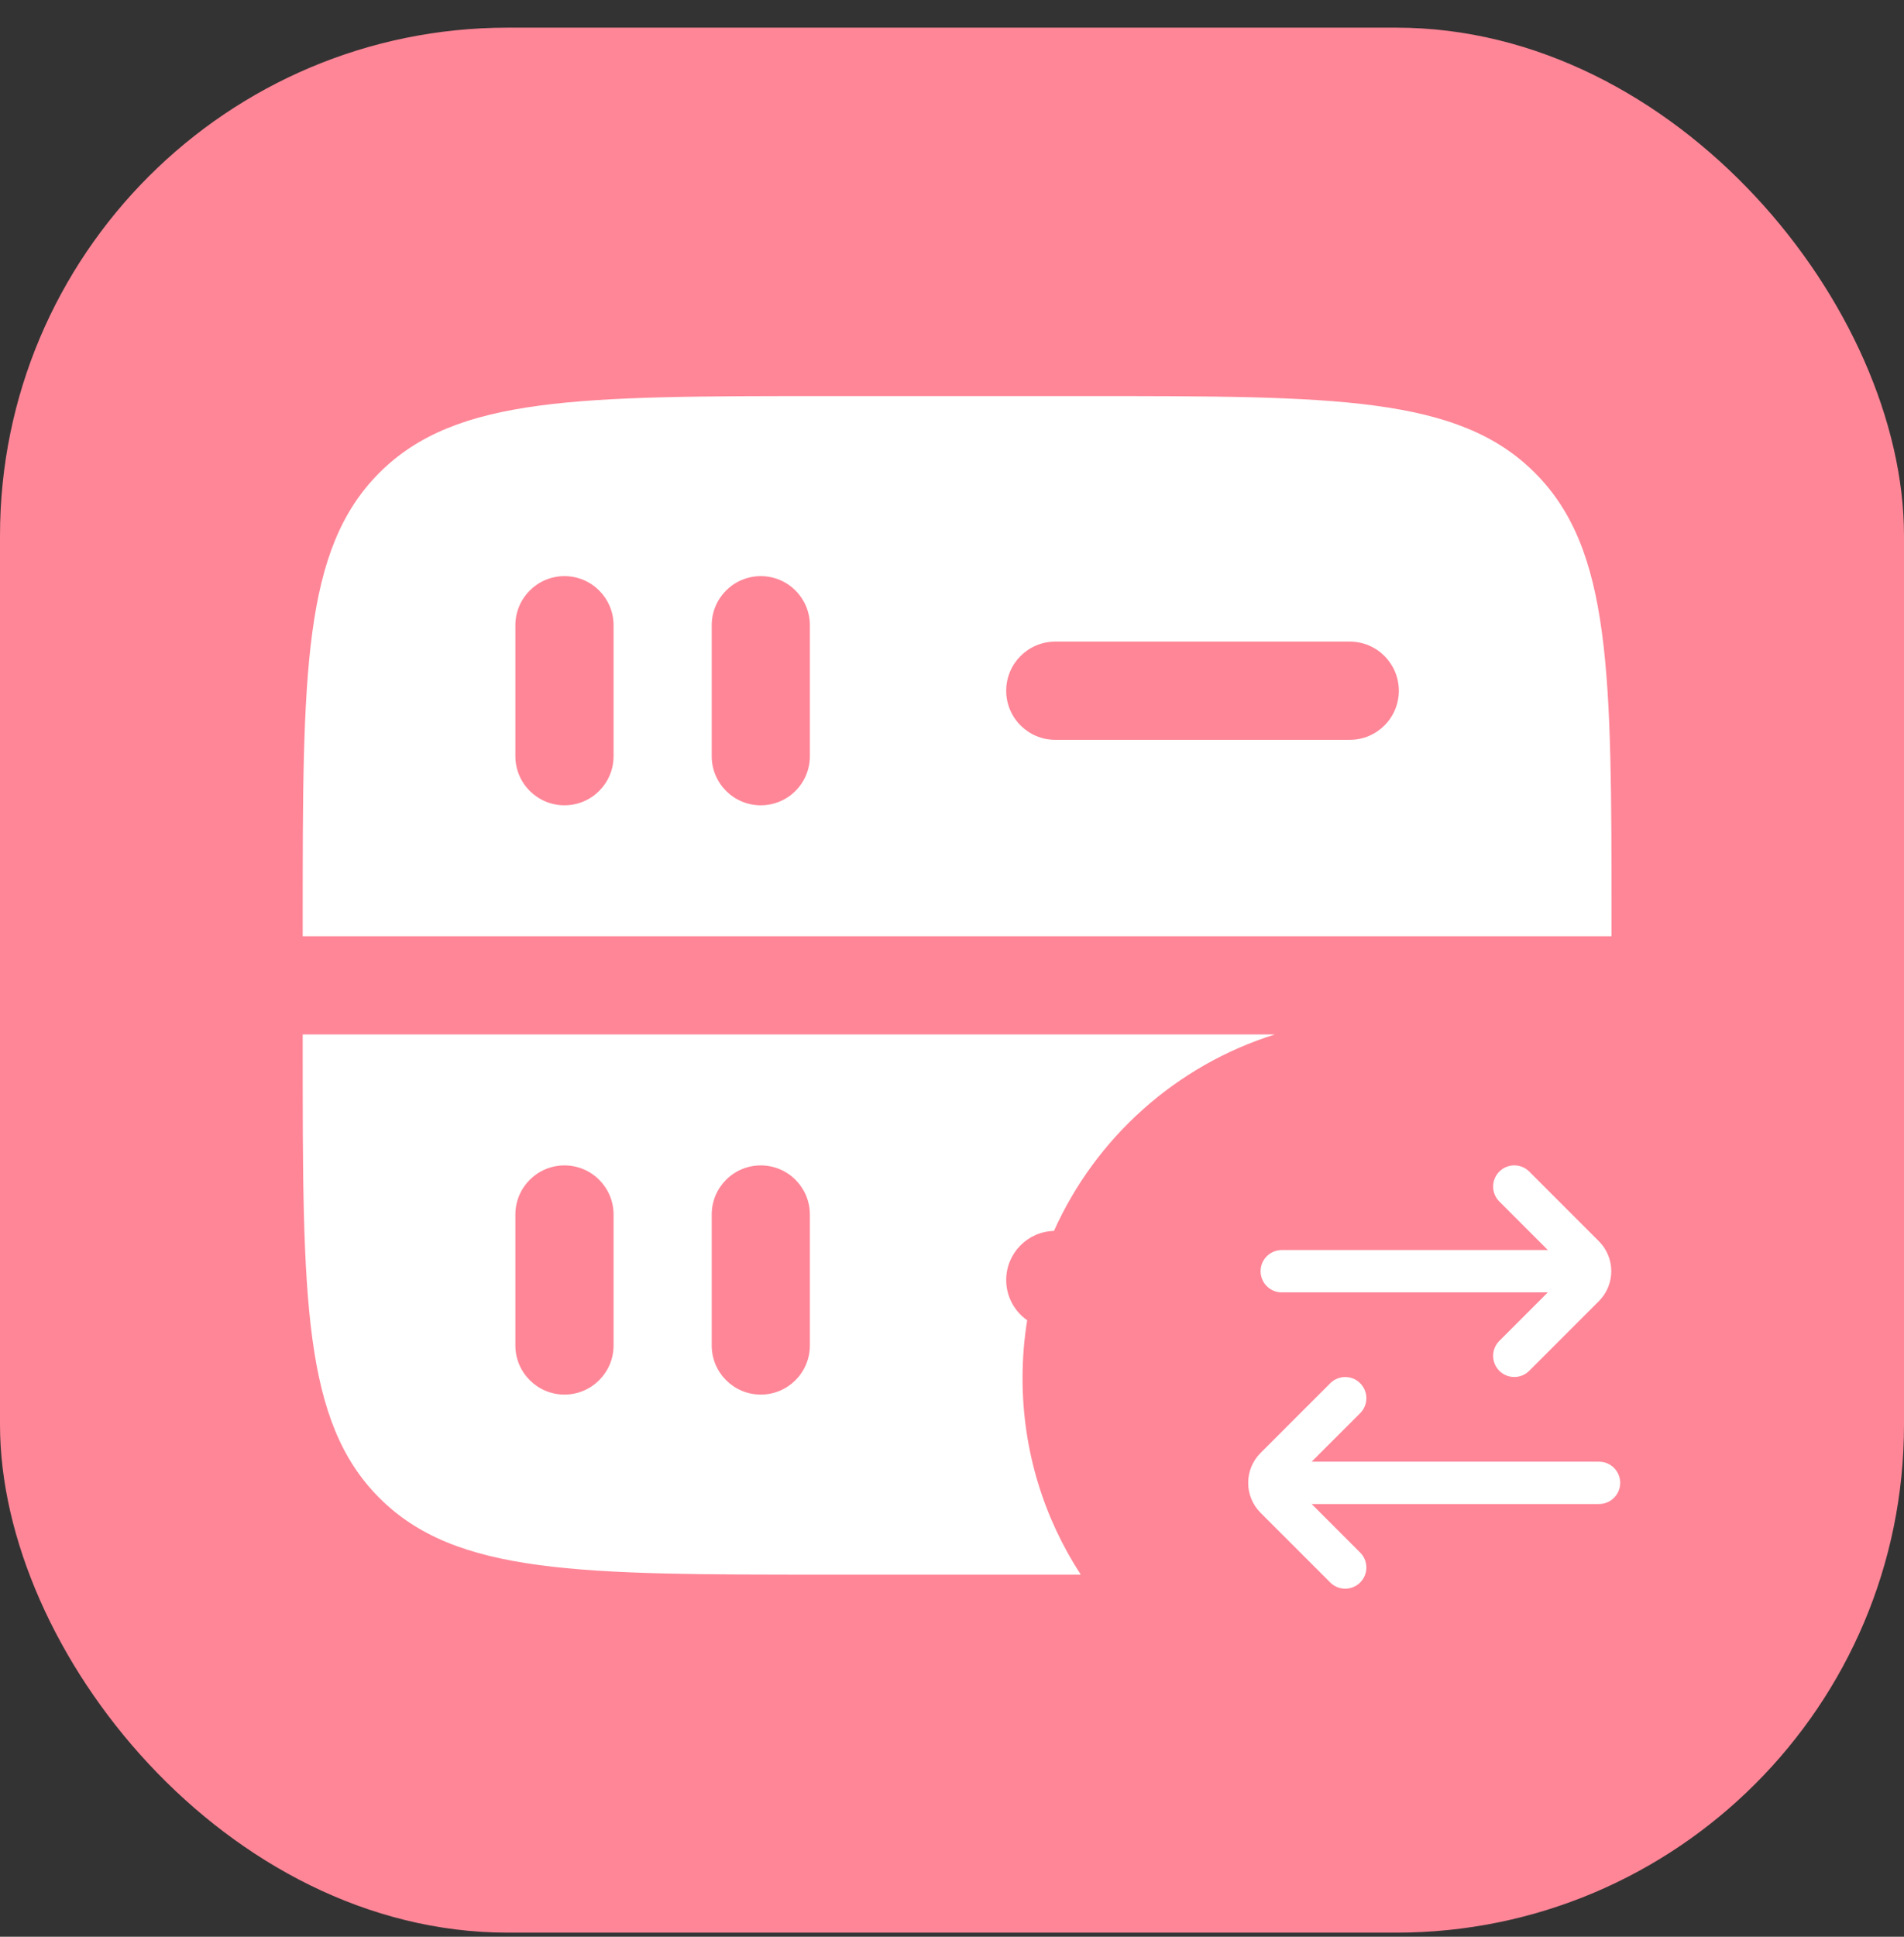
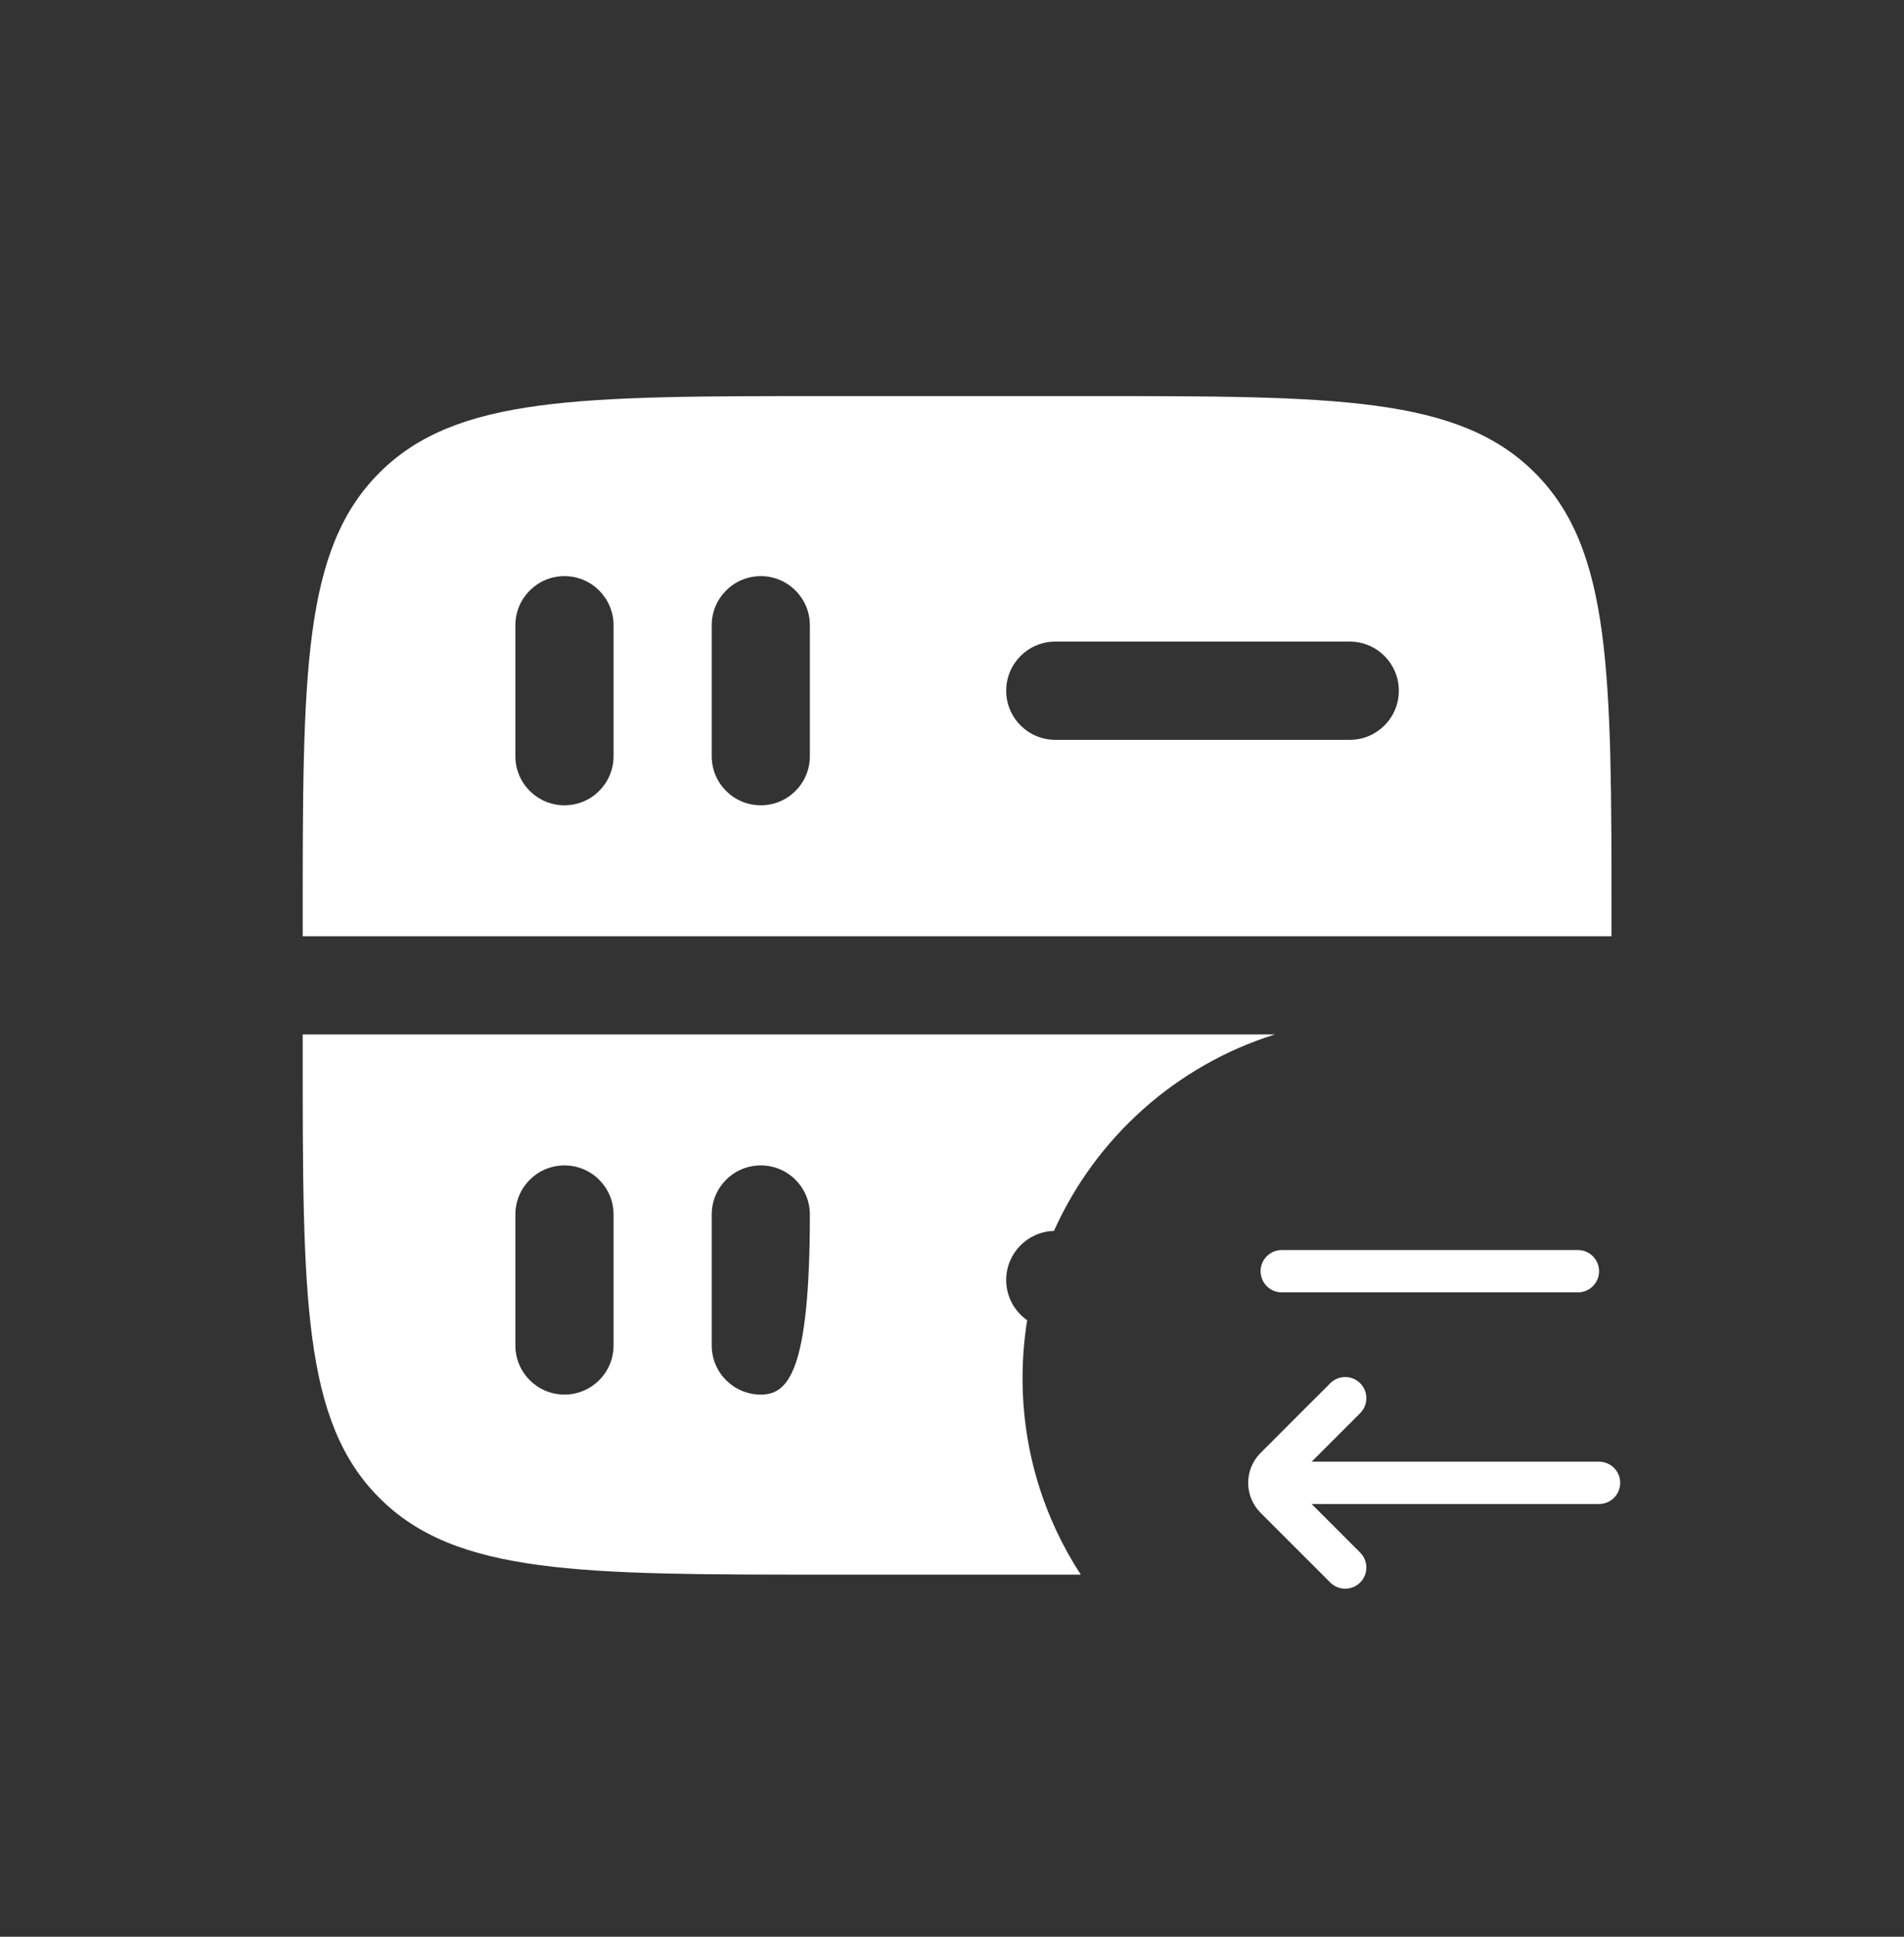
<svg xmlns="http://www.w3.org/2000/svg" width="60" height="61" viewBox="0 0 60 61" fill="none">
  <rect x="0" y="0" width="60" height="61" fill="#333333" stroke="none" />
-   <rect y="0.871" width="60" height="60" rx="16" fill="#FF8697" />
-   <path fill-rule="evenodd" clip-rule="evenodd" d="M11.955 47.179C14.371 49.595 18.26 49.595 26.037 49.595H34.058C32.898 47.816 32.223 45.691 32.223 43.408C32.223 42.787 32.273 42.177 32.369 41.583C31.97 41.304 31.708 40.84 31.708 40.315C31.708 39.475 32.378 38.791 33.213 38.769C34.532 35.83 37.065 33.554 40.175 32.581H9.539V33.097C9.539 40.874 9.539 44.763 11.955 47.179ZM17.788 43.924C16.934 43.924 16.241 43.231 16.241 42.377V38.253C16.241 37.398 16.934 36.706 17.788 36.706C18.642 36.706 19.335 37.398 19.335 38.253V42.377C19.335 43.231 18.642 43.924 17.788 43.924ZM23.974 43.924C23.12 43.924 22.428 43.231 22.428 42.377V38.253C22.428 37.398 23.12 36.706 23.974 36.706C24.829 36.706 25.521 37.398 25.521 38.253V42.377C25.521 43.231 24.829 43.924 23.974 43.924Z" fill="white" />
+   <path fill-rule="evenodd" clip-rule="evenodd" d="M11.955 47.179C14.371 49.595 18.26 49.595 26.037 49.595H34.058C32.898 47.816 32.223 45.691 32.223 43.408C32.223 42.787 32.273 42.177 32.369 41.583C31.97 41.304 31.708 40.84 31.708 40.315C31.708 39.475 32.378 38.791 33.213 38.769C34.532 35.83 37.065 33.554 40.175 32.581H9.539V33.097C9.539 40.874 9.539 44.763 11.955 47.179ZM17.788 43.924C16.934 43.924 16.241 43.231 16.241 42.377V38.253C16.241 37.398 16.934 36.706 17.788 36.706C18.642 36.706 19.335 37.398 19.335 38.253V42.377C19.335 43.231 18.642 43.924 17.788 43.924ZM23.974 43.924C23.12 43.924 22.428 43.231 22.428 42.377V38.253C22.428 37.398 23.12 36.706 23.974 36.706C24.829 36.706 25.521 37.398 25.521 38.253C25.521 43.231 24.829 43.924 23.974 43.924Z" fill="white" />
  <path fill-rule="evenodd" clip-rule="evenodd" d="M11.955 14.891C9.539 17.307 9.539 21.196 9.539 28.973V29.488H50.783V28.973C50.783 21.196 50.783 17.307 48.367 14.891C45.951 12.475 42.063 12.475 34.286 12.475H26.037C18.26 12.475 14.371 12.475 11.955 14.891ZM23.974 25.364C23.12 25.364 22.428 24.672 22.428 23.817V19.693C22.428 18.839 23.12 18.146 23.974 18.146C24.829 18.146 25.521 18.839 25.521 19.693V23.817C25.521 24.672 24.829 25.364 23.974 25.364ZM16.241 23.817C16.241 24.672 16.934 25.364 17.788 25.364C18.642 25.364 19.335 24.672 19.335 23.817V19.693C19.335 18.839 18.642 18.146 17.788 18.146C16.934 18.146 16.241 18.839 16.241 19.693V23.817ZM31.708 21.755C31.708 20.901 32.4 20.208 33.255 20.208H42.535C43.389 20.208 44.081 20.901 44.081 21.755C44.081 22.609 43.389 23.302 42.535 23.302H33.255C32.4 23.302 31.708 22.609 31.708 21.755Z" fill="white" />
  <path d="M49.724 40.038H40.391M50.39 46.704H40.391" stroke="white" stroke-width="1.333" stroke-linecap="round" />
-   <path d="M47.719 37.371L49.914 39.566C50.174 39.826 50.174 40.248 49.914 40.509L47.719 42.704" stroke="white" stroke-width="1.333" stroke-linecap="round" />
  <path d="M42.391 44.038L40.195 46.233C39.935 46.493 39.935 46.915 40.195 47.176L42.391 49.371" stroke="white" stroke-width="1.333" stroke-linecap="round" />
</svg>